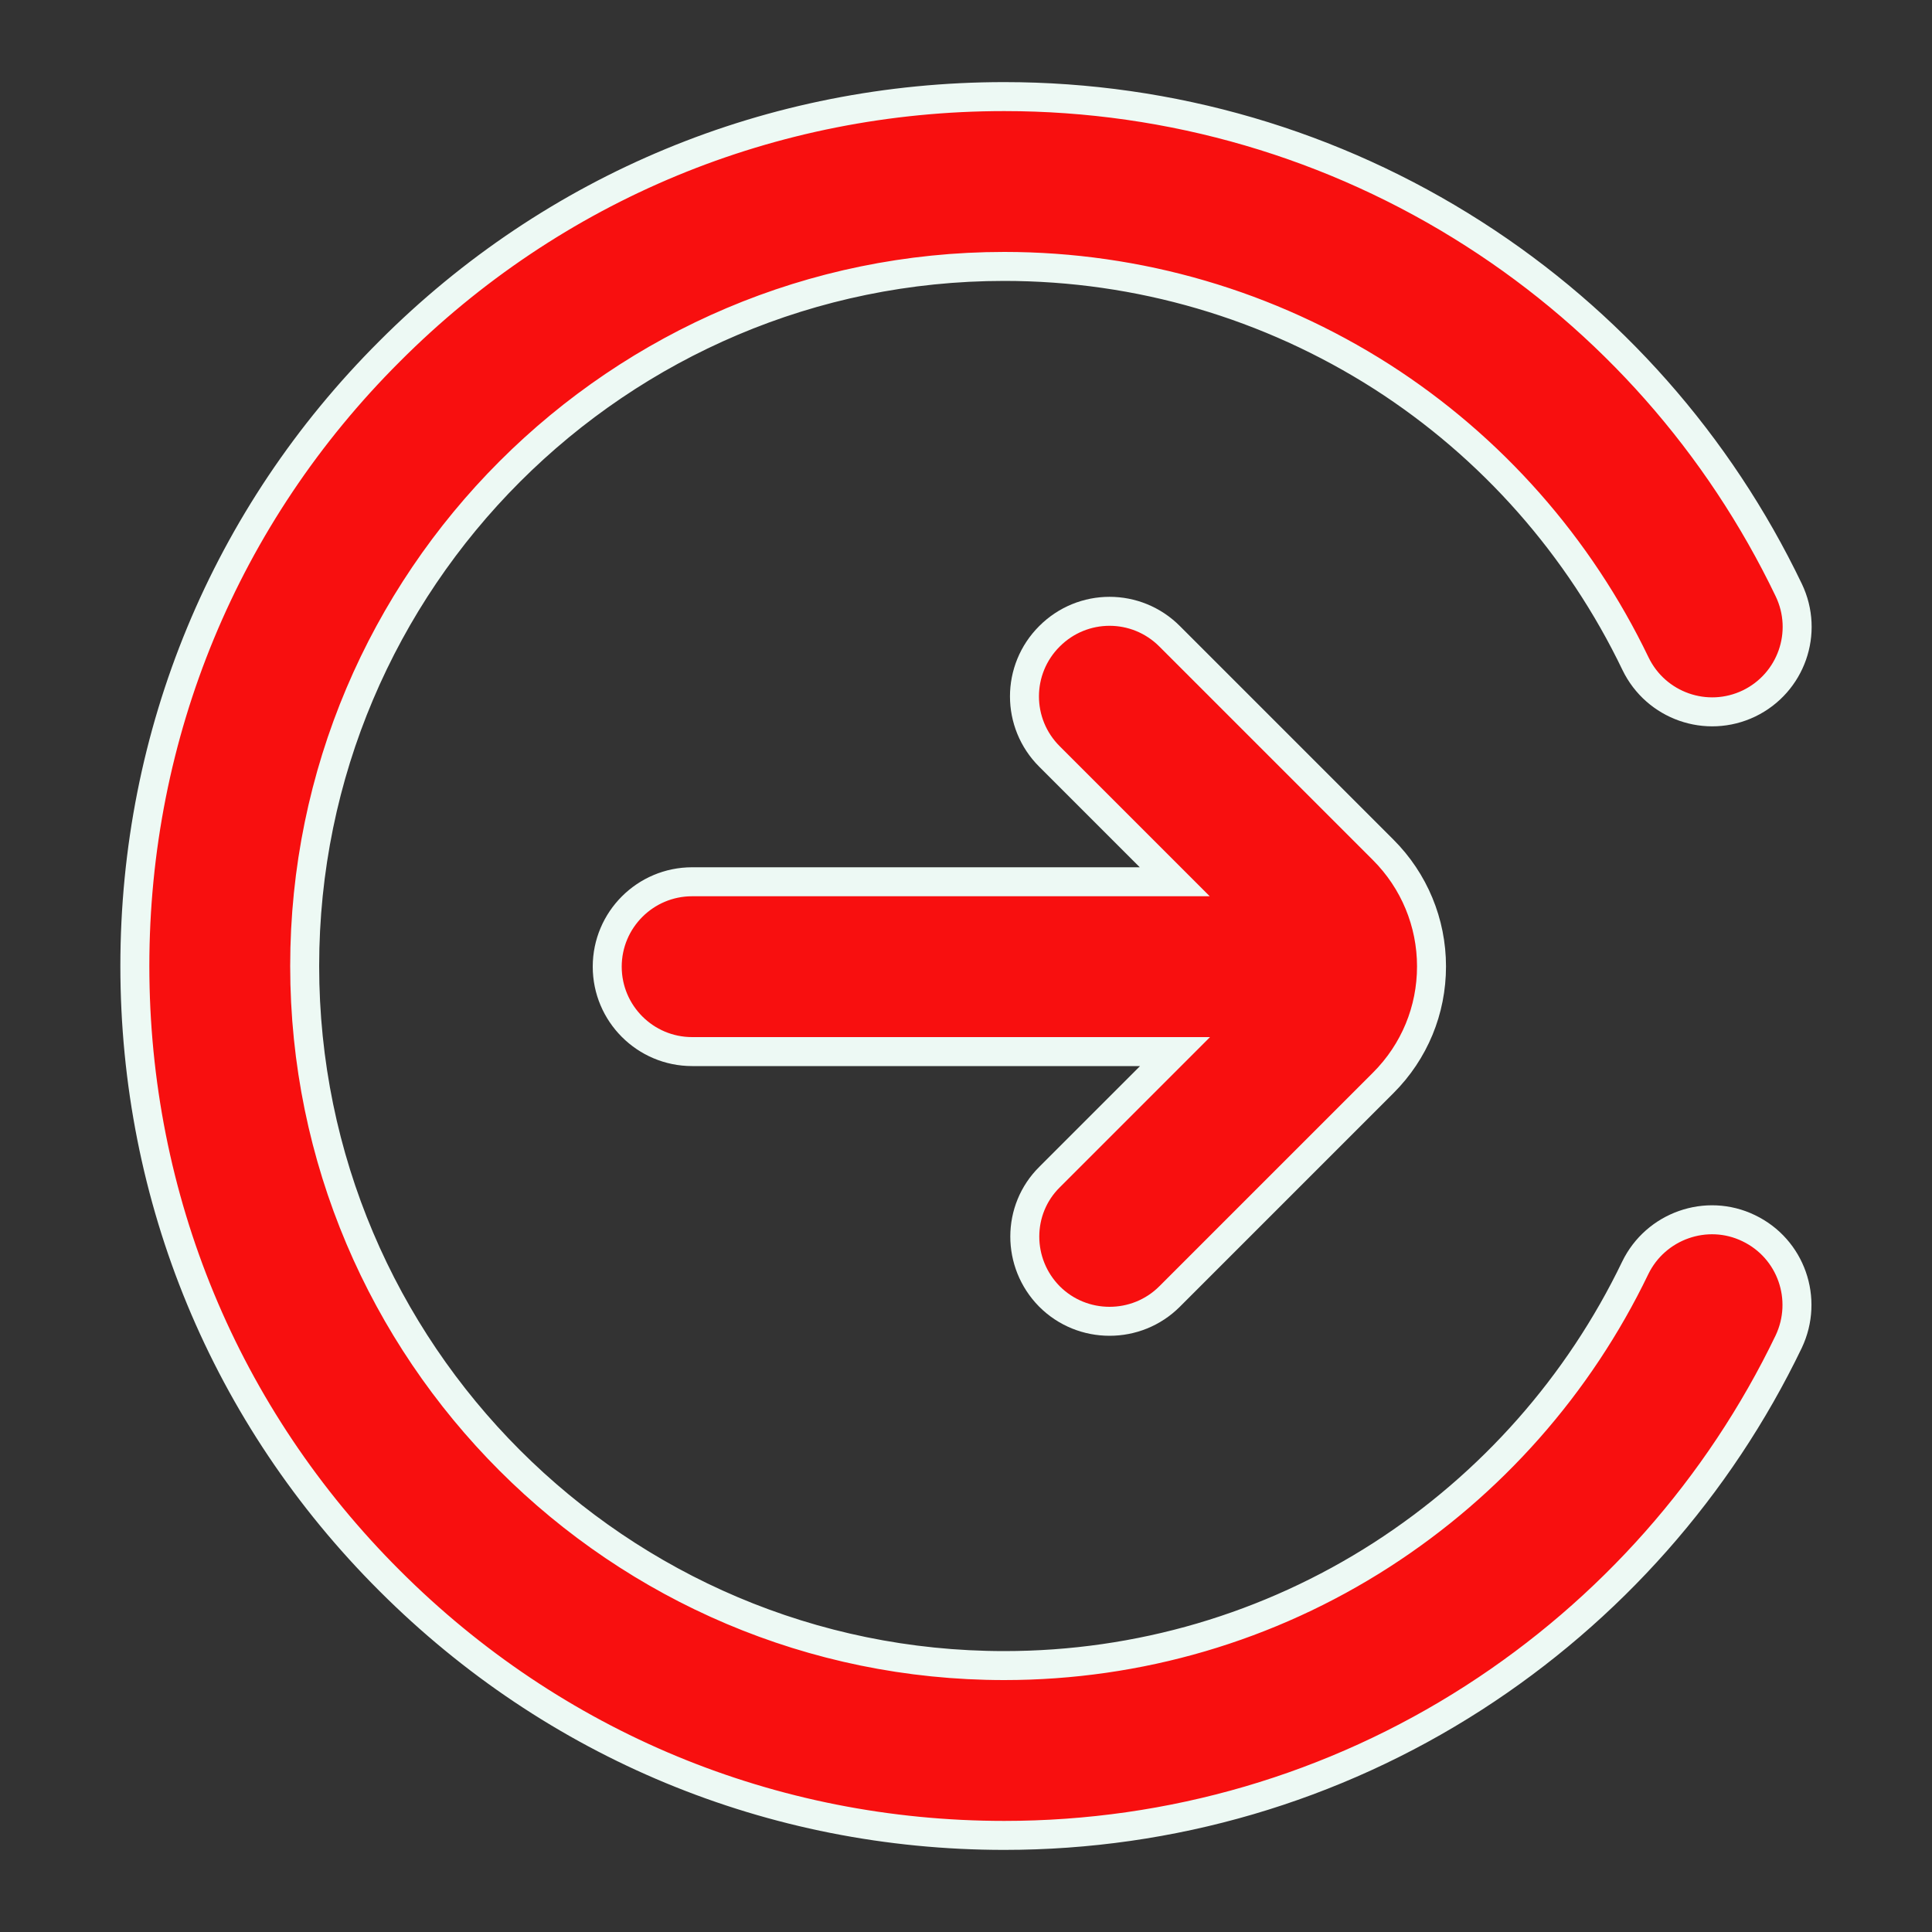
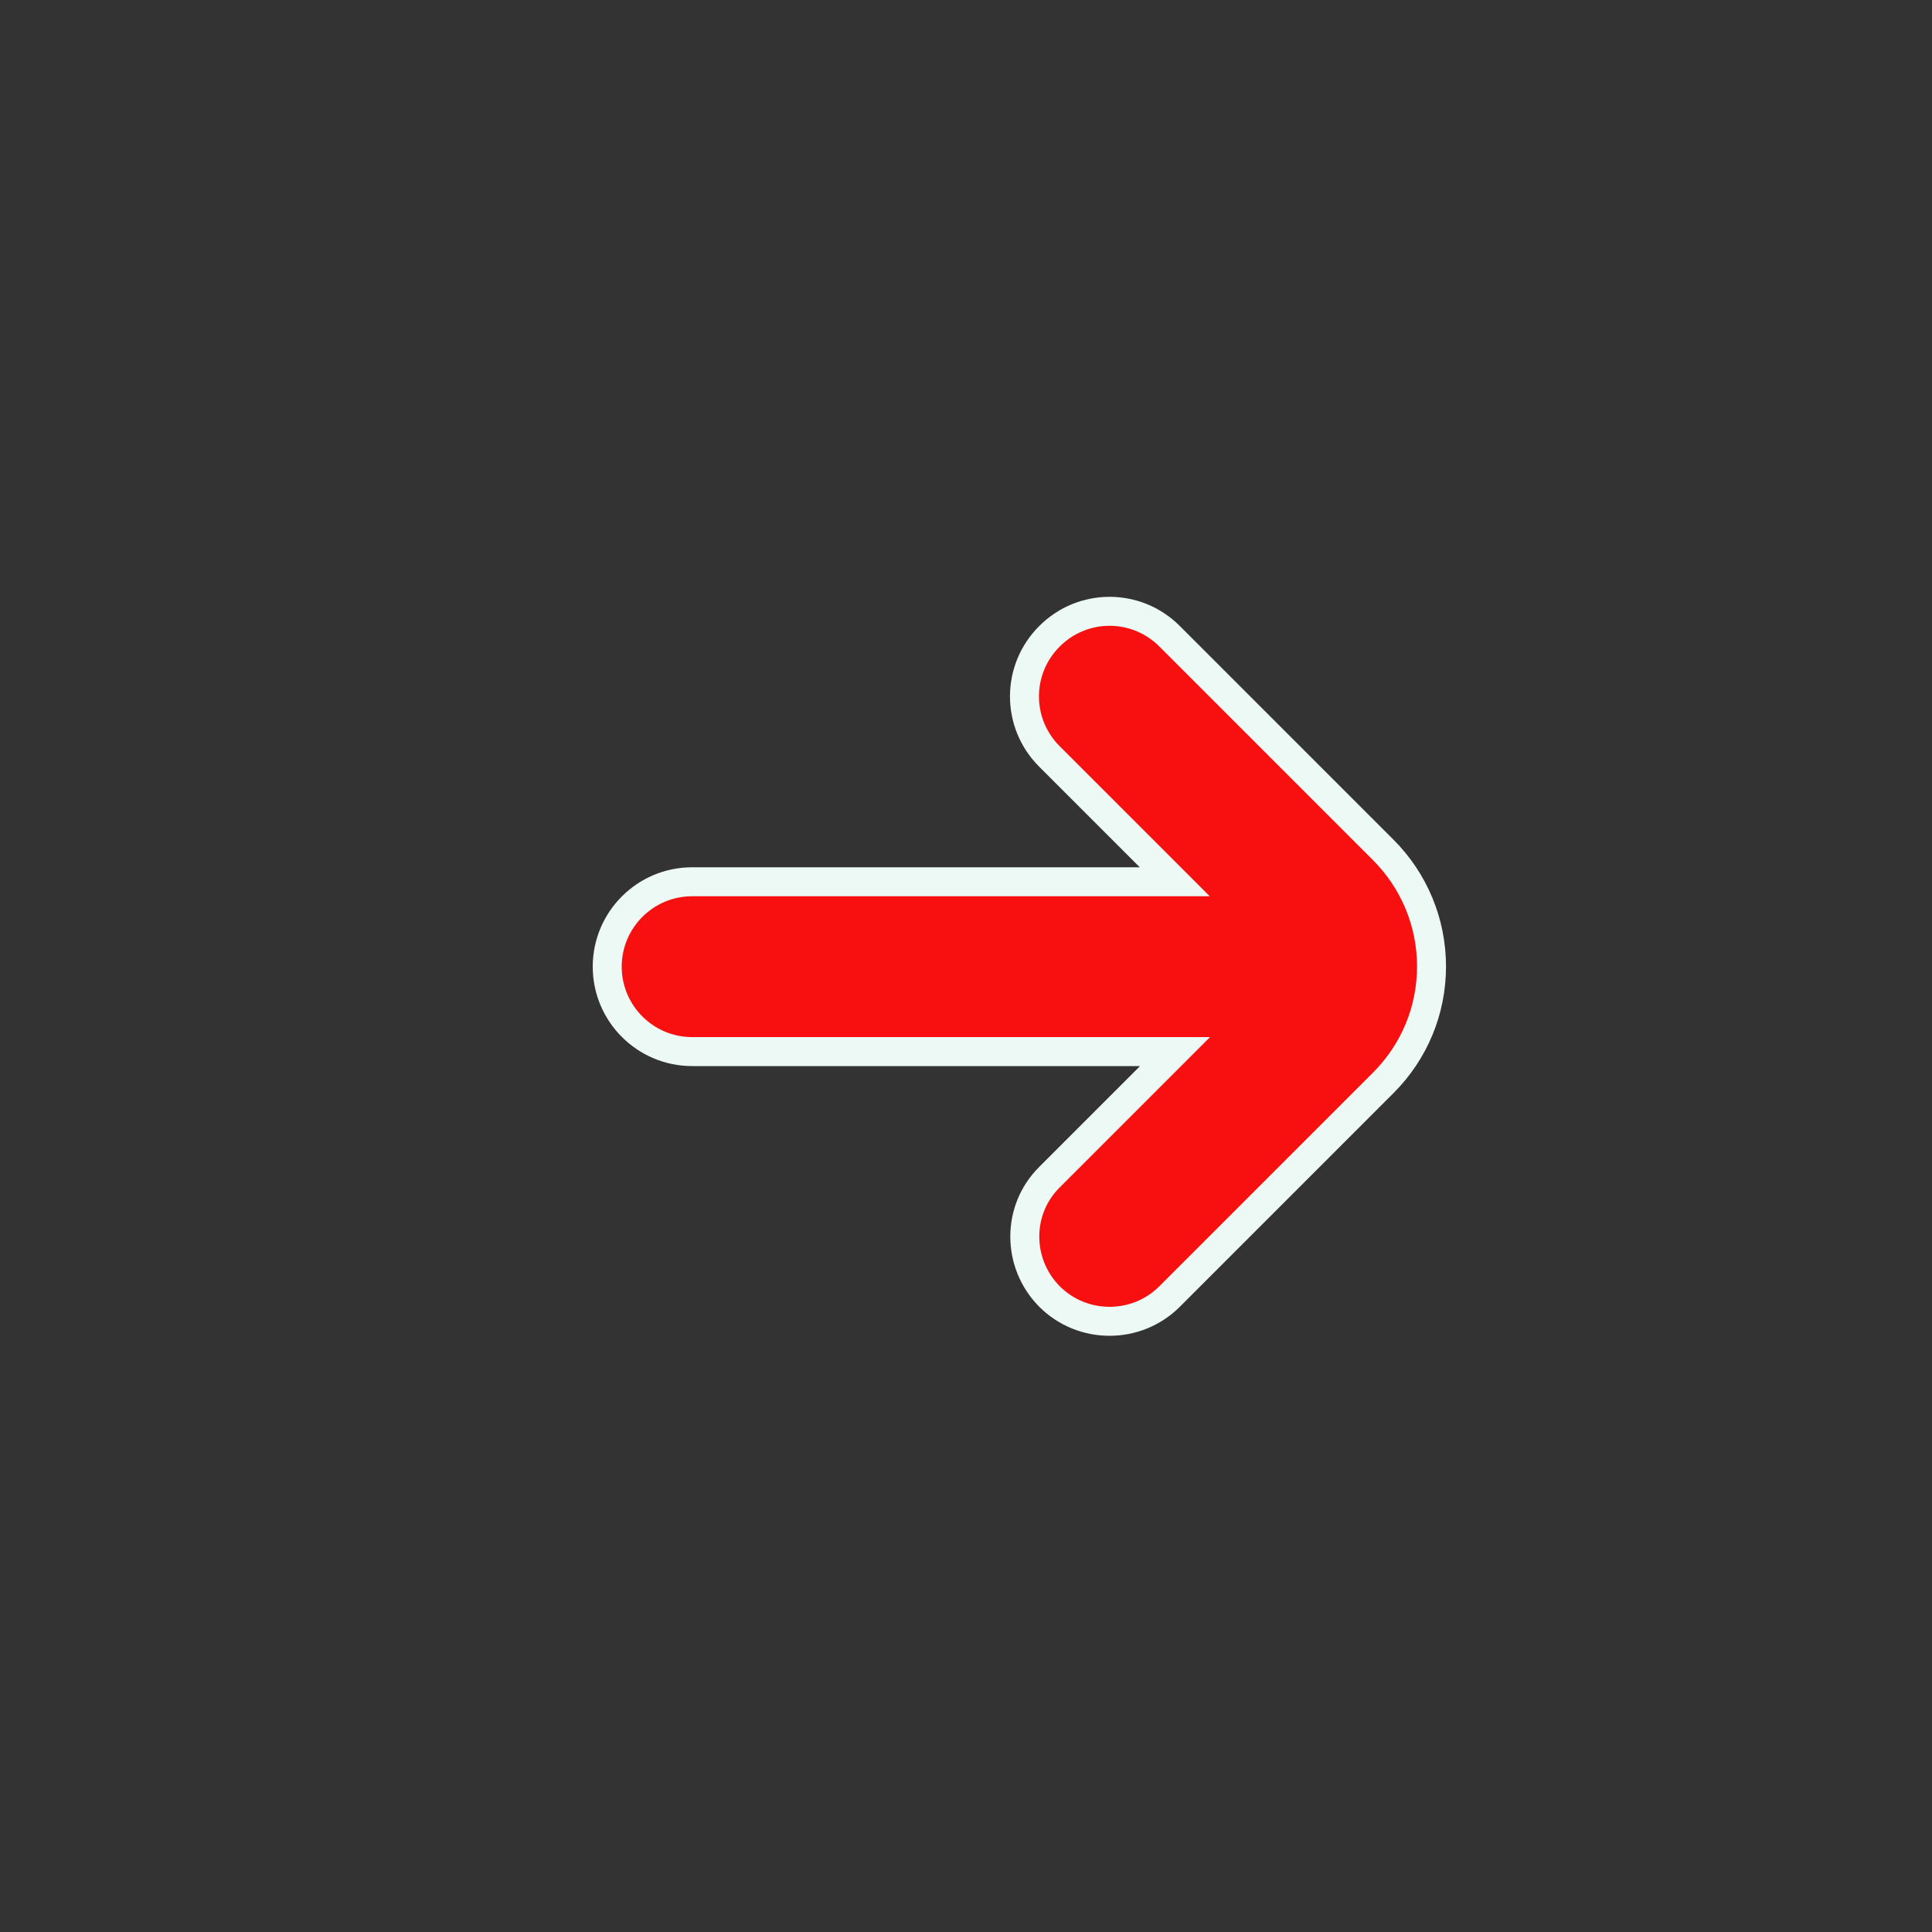
<svg xmlns="http://www.w3.org/2000/svg" width="20" height="20" viewBox="0 0 20 20" fill="none">
  <rect x="0" y="0" width="20" height="20" fill="#333333" stroke="none" />
-   <path d="M18.102 12.714C17.666 12.503 17.139 12.69 16.928 13.125C16.344 14.338 15.437 15.365 14.302 16.096C13.138 16.845 11.788 17.242 10.396 17.242C6.402 17.242 3.154 13.994 3.154 10C3.154 6.006 6.402 2.758 10.396 2.758C11.788 2.758 13.138 3.155 14.305 3.9C15.441 4.628 16.348 5.658 16.931 6.871C17.142 7.307 17.666 7.493 18.106 7.282C18.542 7.071 18.728 6.548 18.517 6.108C17.793 4.6 16.668 3.324 15.255 2.42C13.806 1.492 12.126 1 10.396 1C7.991 1 5.731 1.935 4.033 3.637C2.331 5.335 1.396 7.595 1.396 10C1.396 12.405 2.331 14.665 4.033 16.363C5.734 18.065 7.991 19 10.396 19C12.126 19 13.806 18.508 15.255 17.576C16.664 16.669 17.793 15.393 18.517 13.888C18.724 13.449 18.542 12.925 18.102 12.714Z" fill="#F80F0F" stroke="#EDF9F4" stroke-width="0.3" />
  <path d="M10.864 13.421C11.036 13.593 11.261 13.678 11.486 13.678C11.711 13.678 11.936 13.593 12.108 13.421L14.319 11.21C14.643 10.886 14.819 10.457 14.819 10.004C14.819 9.55 14.639 9.118 14.319 8.798L12.108 6.587C11.764 6.242 11.208 6.242 10.864 6.587C10.519 6.931 10.519 7.487 10.864 7.831L12.161 9.128H7.165C6.68 9.128 6.286 9.522 6.286 10.007C6.286 10.492 6.68 10.886 7.165 10.886H12.164L10.867 12.183C10.523 12.521 10.523 13.076 10.864 13.421Z" fill="#F80F0F" stroke="#EDF9F4" stroke-width="0.3" />
</svg>